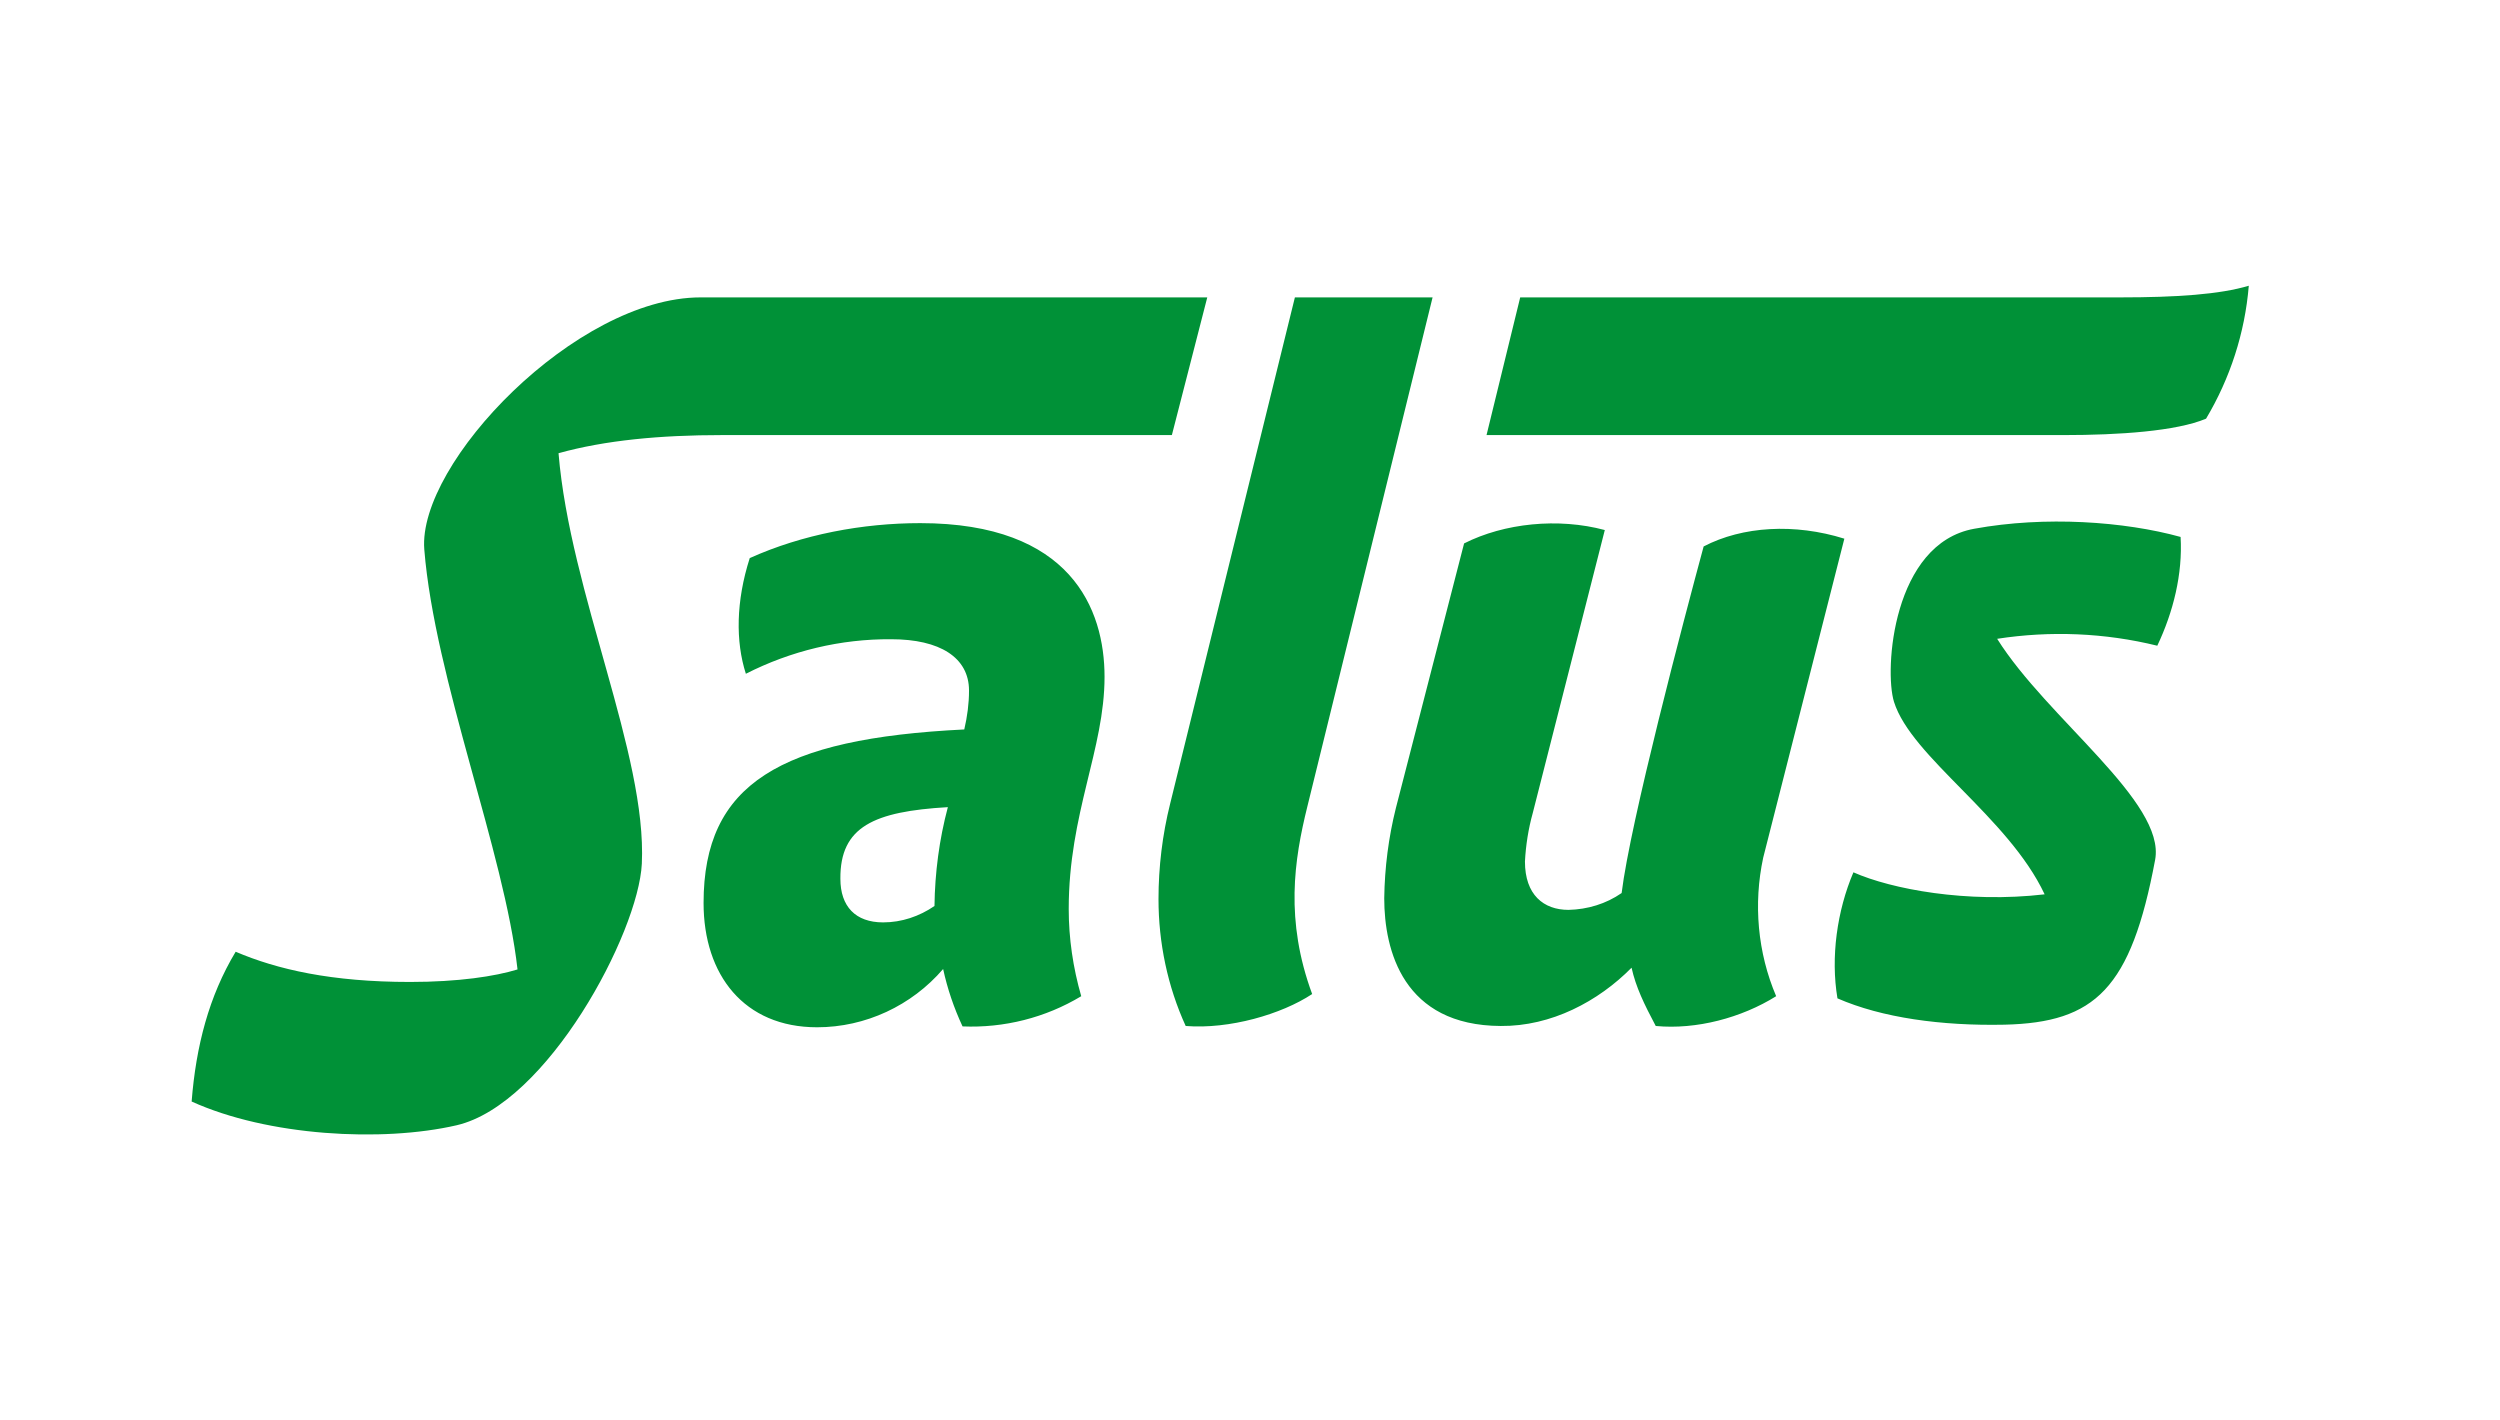
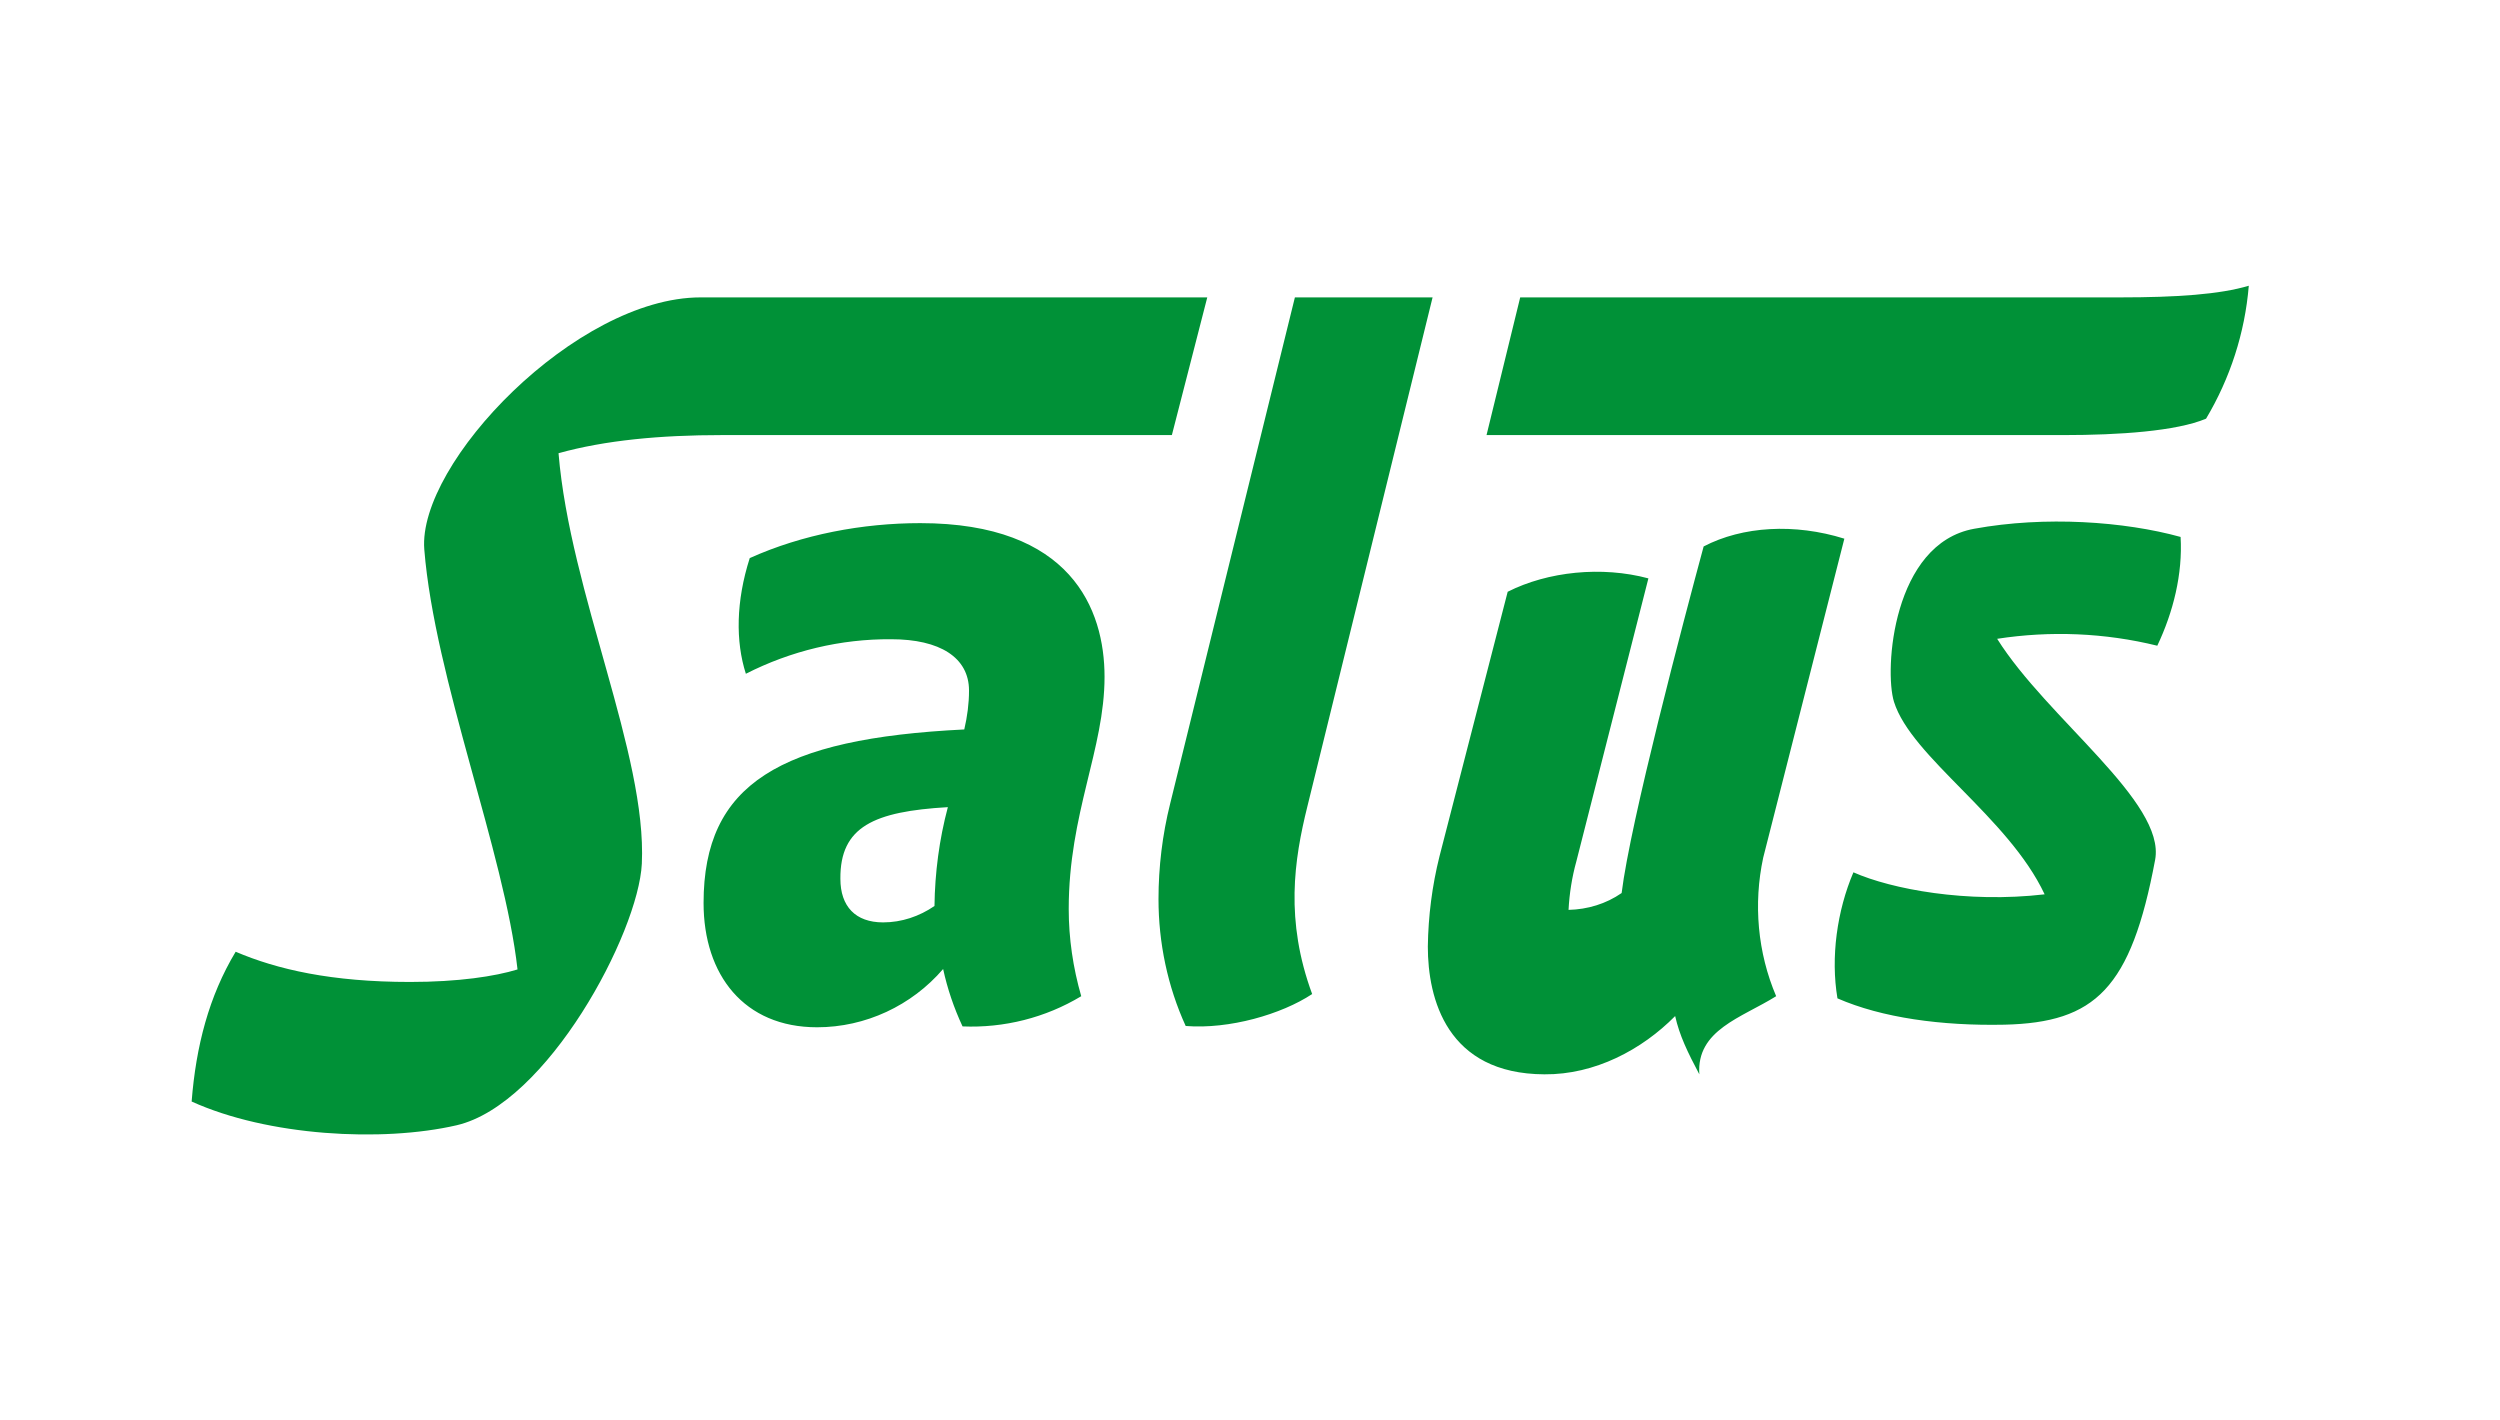
<svg xmlns="http://www.w3.org/2000/svg" xml:space="preserve" style="enable-background:new 0 0 579.2 329.1;" viewBox="0 0 579.2 329.1" y="0px" x="0px" id="Ebene_1" version="1.1">
  <style type="text/css">
	.st0{fill:#009137;}
</style>
-   <path d="M457.4,122.5c-18.9,3.4-20.9,32.7-18.6,40.1c4,12.8,26.5,26.7,34.9,44.6  c-18,2.1-35.5-1.2-44.3-5.1c-3.8,8.9-5.3,19.7-3.7,29.2c10.3,4.5,24.1,6.4,38.7,6.1c21-0.5,29.3-8.3,34.9-38.2  c2.5-13.4-25-32.7-36.6-51.2c12.3-1.9,24.9-1.4,37.1,1.6c3.7-7.8,5.9-16.6,5.4-25.2C492.2,120.8,473.8,119.5,457.4,122.5z   M491.1,68.9H352.2l-7.8,31.9h133.7c12.8,0,26.1-0.9,33-3.8c5.6-9.4,9-19.9,9.9-30.8C514.3,68.2,504.4,68.9,491.1,68.9z   M411.5,230.8c-4.3-10.1-5.3-21.4-3-32.1l18.8-73.9c-11.5-3.6-23.6-2.9-32.6,1.8c-4.6,17-17,63.9-19,80.3c-3.6,2.5-7.9,3.8-12.3,3.9  c-5.8,0-10.1-3.5-10.1-11.2c0.2-3.8,0.8-7.6,1.8-11.2l16.7-65.6c-10.8-2.9-23.3-1.6-32.6,3.1l-15.8,61.3c-1.7,6.8-2.6,13.8-2.7,20.9  c0,12.1,4.4,29.5,27,29.6c11.7,0.1,22.6-5.7,30.3-13.5c1,4.5,2.9,8.4,5.6,13.5C393,238.6,403.5,235.8,411.5,230.8z M304,230.3  c-6.3-17.1-4.2-31-1.1-43.5l29-117.9H300l-28.9,117.3c-1.8,7.2-2.7,14.7-2.7,22.1c0,10.1,2.1,20.2,6.3,29.4  C284.8,238.5,296.9,235,304,230.3z M219.6,187c-2,7.5-3,15.2-3.1,22.9c-3.5,2.4-7.6,3.8-11.9,3.8c-6.4,0-9.9-3.7-9.9-10.1  C194.6,191.5,202.5,188,219.6,187z M250.5,230.8c-1.9-6.6-2.9-13.4-2.9-20.2c0-22.2,8.3-37,8.3-53.8c0-15.7-7.8-35.6-42.7-35.6  c-13.3,0-27.3,2.6-39.5,8.1c-3.2,10-3.3,19.3-0.9,26.8c10.4-5.3,22-8.1,33.7-8c11.2,0,18,4.2,18,11.9c0,3-0.4,6-1.1,9  c-42.7,2.1-60.4,12.6-60.4,40.2c0,16.7,9.4,28.8,26.3,28.8c11.2,0,21.9-5,29.2-13.5c1,4.6,2.5,9,4.5,13.3  C232.6,238.2,242.2,235.8,250.5,230.8L250.5,230.8z M148.7,200.1c1.2-25.4-16.6-62.6-19.3-95.1c10.8-3,23.5-4.2,37.9-4.2h104.2  l8.2-31.9H162.3c-28.8,0-65.6,38.4-64,58.4c2.4,29.9,18.6,70.3,21.6,97.3c-5.2,1.6-13.7,2.9-24.9,2.9c-18.2,0-30.8-2.9-40.4-7  c-6.2,10.3-9.2,21.9-10.2,34.7c17.6,8,44.1,9.5,61.4,5.5C126.8,255.8,147.9,216.2,148.7,200.1z" class="st0" id="SALUS-Logo-screen-white" />
+   <path d="M457.4,122.5c-18.9,3.4-20.9,32.7-18.6,40.1c4,12.8,26.5,26.7,34.9,44.6  c-18,2.1-35.5-1.2-44.3-5.1c-3.8,8.9-5.3,19.7-3.7,29.2c10.3,4.5,24.1,6.4,38.7,6.1c21-0.5,29.3-8.3,34.9-38.2  c2.5-13.4-25-32.7-36.6-51.2c12.3-1.9,24.9-1.4,37.1,1.6c3.7-7.8,5.9-16.6,5.4-25.2C492.2,120.8,473.8,119.5,457.4,122.5z   M491.1,68.9H352.2l-7.8,31.9h133.7c12.8,0,26.1-0.9,33-3.8c5.6-9.4,9-19.9,9.9-30.8C514.3,68.2,504.4,68.9,491.1,68.9z   M411.5,230.8c-4.3-10.1-5.3-21.4-3-32.1l18.8-73.9c-11.5-3.6-23.6-2.9-32.6,1.8c-4.6,17-17,63.9-19,80.3c-3.6,2.5-7.9,3.8-12.3,3.9  c0.2-3.8,0.8-7.6,1.8-11.2l16.7-65.6c-10.8-2.9-23.3-1.6-32.6,3.1l-15.8,61.3c-1.7,6.8-2.6,13.8-2.7,20.9  c0,12.1,4.4,29.5,27,29.6c11.7,0.1,22.6-5.7,30.3-13.5c1,4.5,2.9,8.4,5.6,13.5C393,238.6,403.5,235.8,411.5,230.8z M304,230.3  c-6.3-17.1-4.2-31-1.1-43.5l29-117.9H300l-28.9,117.3c-1.8,7.2-2.7,14.7-2.7,22.1c0,10.1,2.1,20.2,6.3,29.4  C284.8,238.5,296.9,235,304,230.3z M219.6,187c-2,7.5-3,15.2-3.1,22.9c-3.5,2.4-7.6,3.8-11.9,3.8c-6.4,0-9.9-3.7-9.9-10.1  C194.6,191.5,202.5,188,219.6,187z M250.5,230.8c-1.9-6.6-2.9-13.4-2.9-20.2c0-22.2,8.3-37,8.3-53.8c0-15.7-7.8-35.6-42.7-35.6  c-13.3,0-27.3,2.6-39.5,8.1c-3.2,10-3.3,19.3-0.9,26.8c10.4-5.3,22-8.1,33.7-8c11.2,0,18,4.2,18,11.9c0,3-0.4,6-1.1,9  c-42.7,2.1-60.4,12.6-60.4,40.2c0,16.7,9.4,28.8,26.3,28.8c11.2,0,21.9-5,29.2-13.5c1,4.6,2.5,9,4.5,13.3  C232.6,238.2,242.2,235.8,250.5,230.8L250.5,230.8z M148.7,200.1c1.2-25.4-16.6-62.6-19.3-95.1c10.8-3,23.5-4.2,37.9-4.2h104.2  l8.2-31.9H162.3c-28.8,0-65.6,38.4-64,58.4c2.4,29.9,18.6,70.3,21.6,97.3c-5.2,1.6-13.7,2.9-24.9,2.9c-18.2,0-30.8-2.9-40.4-7  c-6.2,10.3-9.2,21.9-10.2,34.7c17.6,8,44.1,9.5,61.4,5.5C126.8,255.8,147.9,216.2,148.7,200.1z" class="st0" id="SALUS-Logo-screen-white" />
</svg>